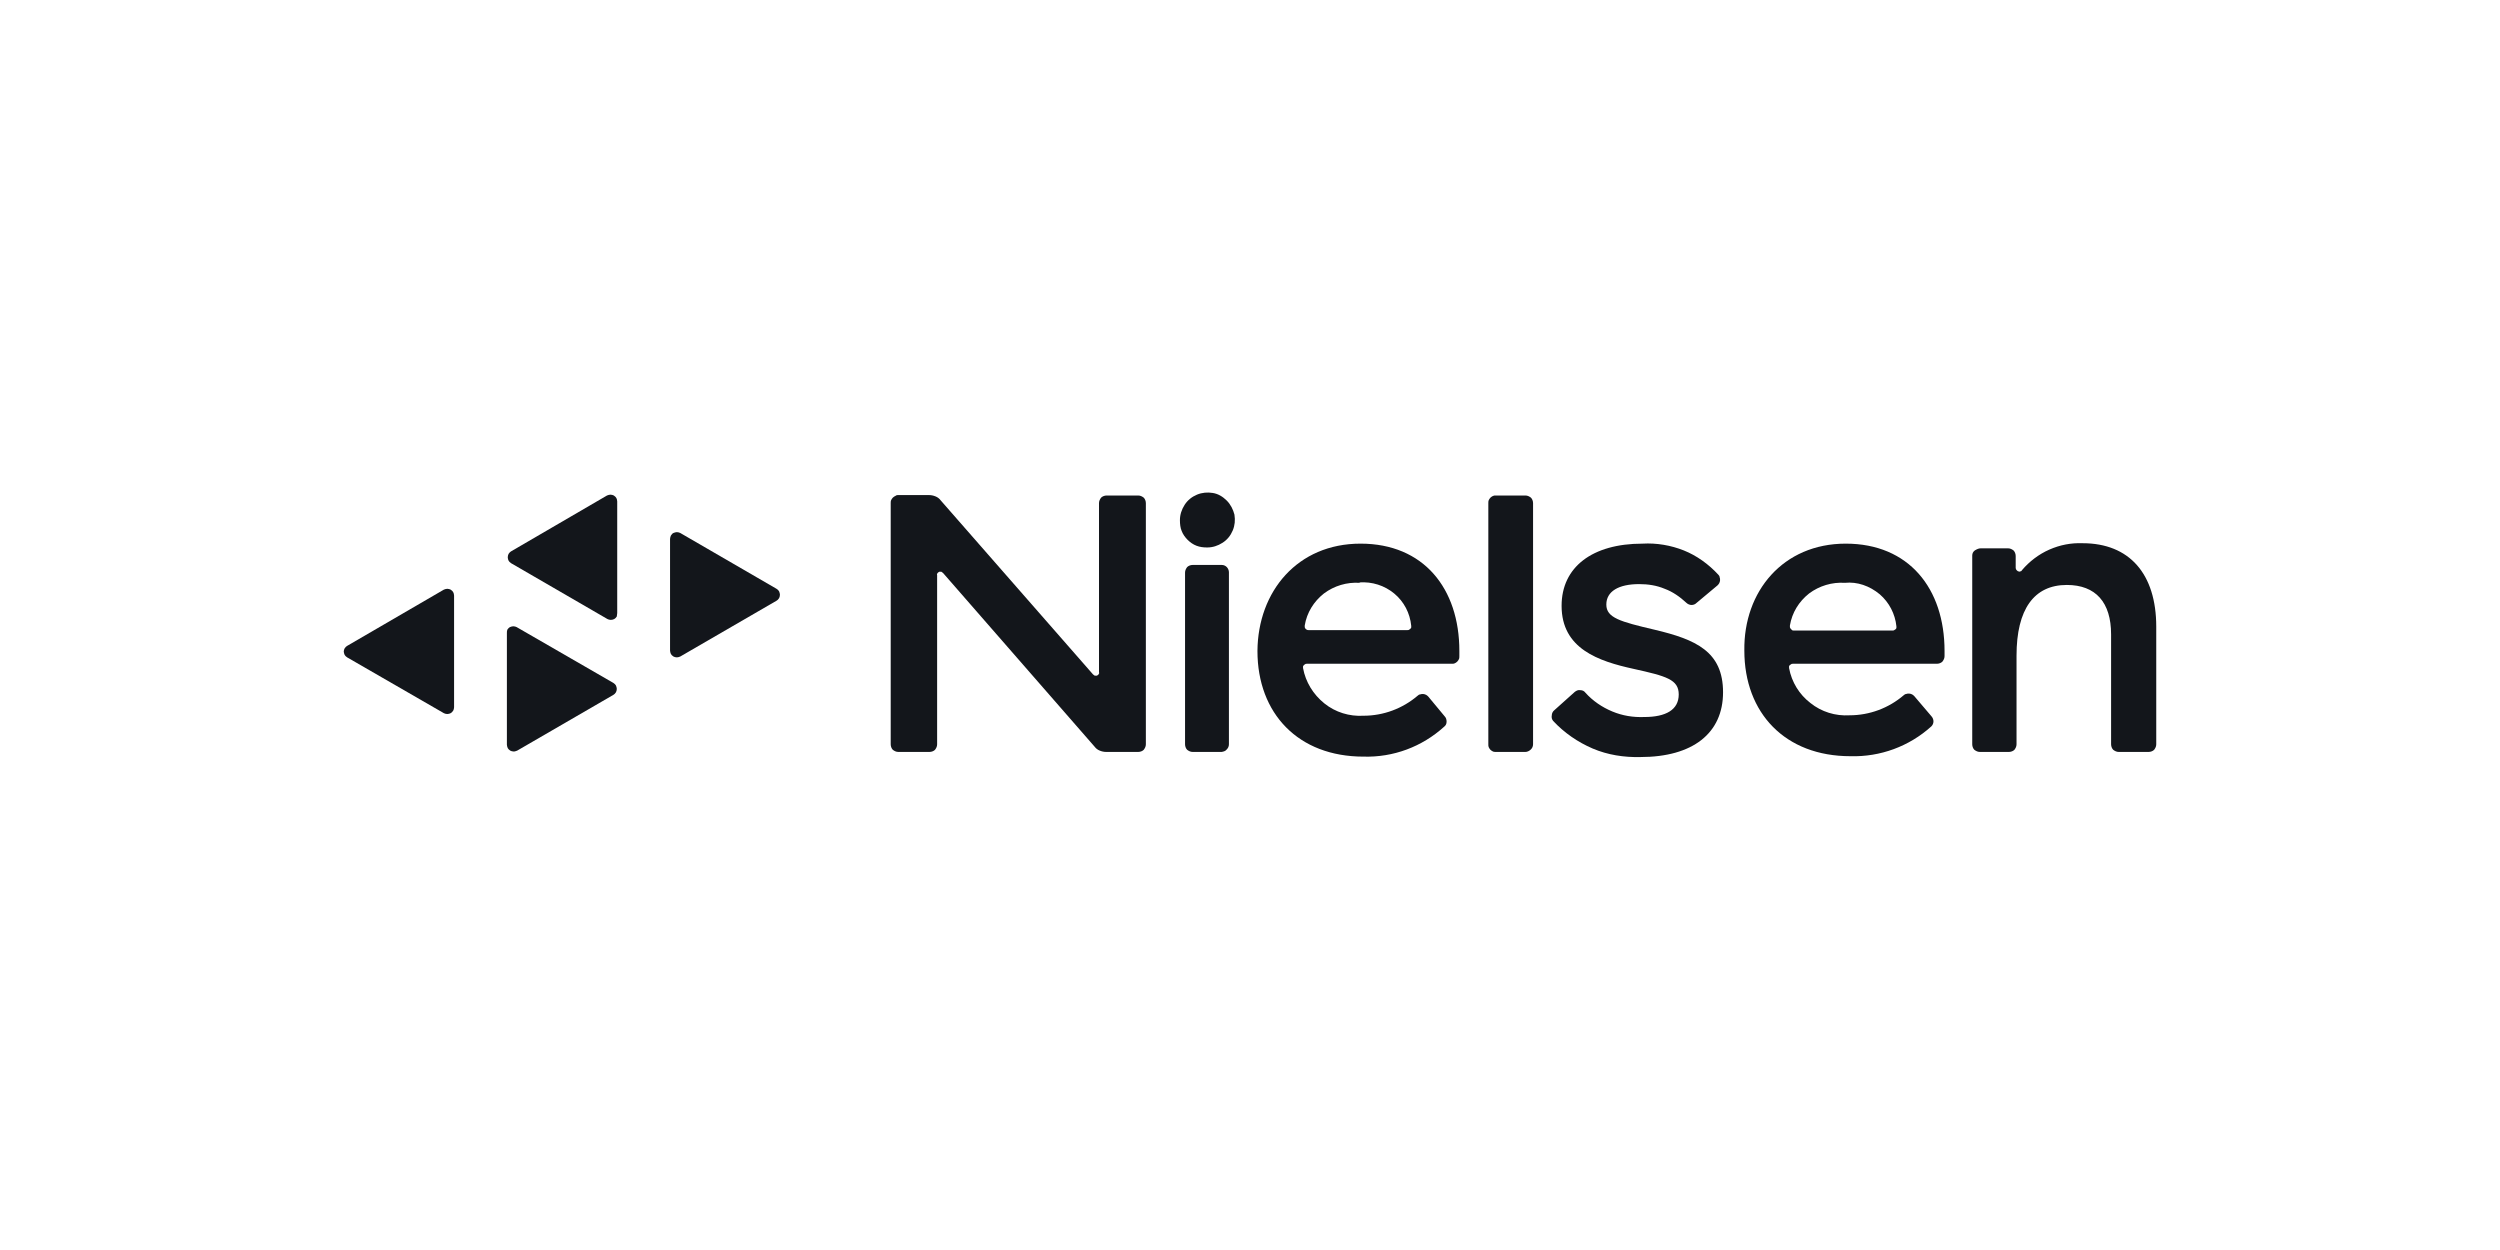
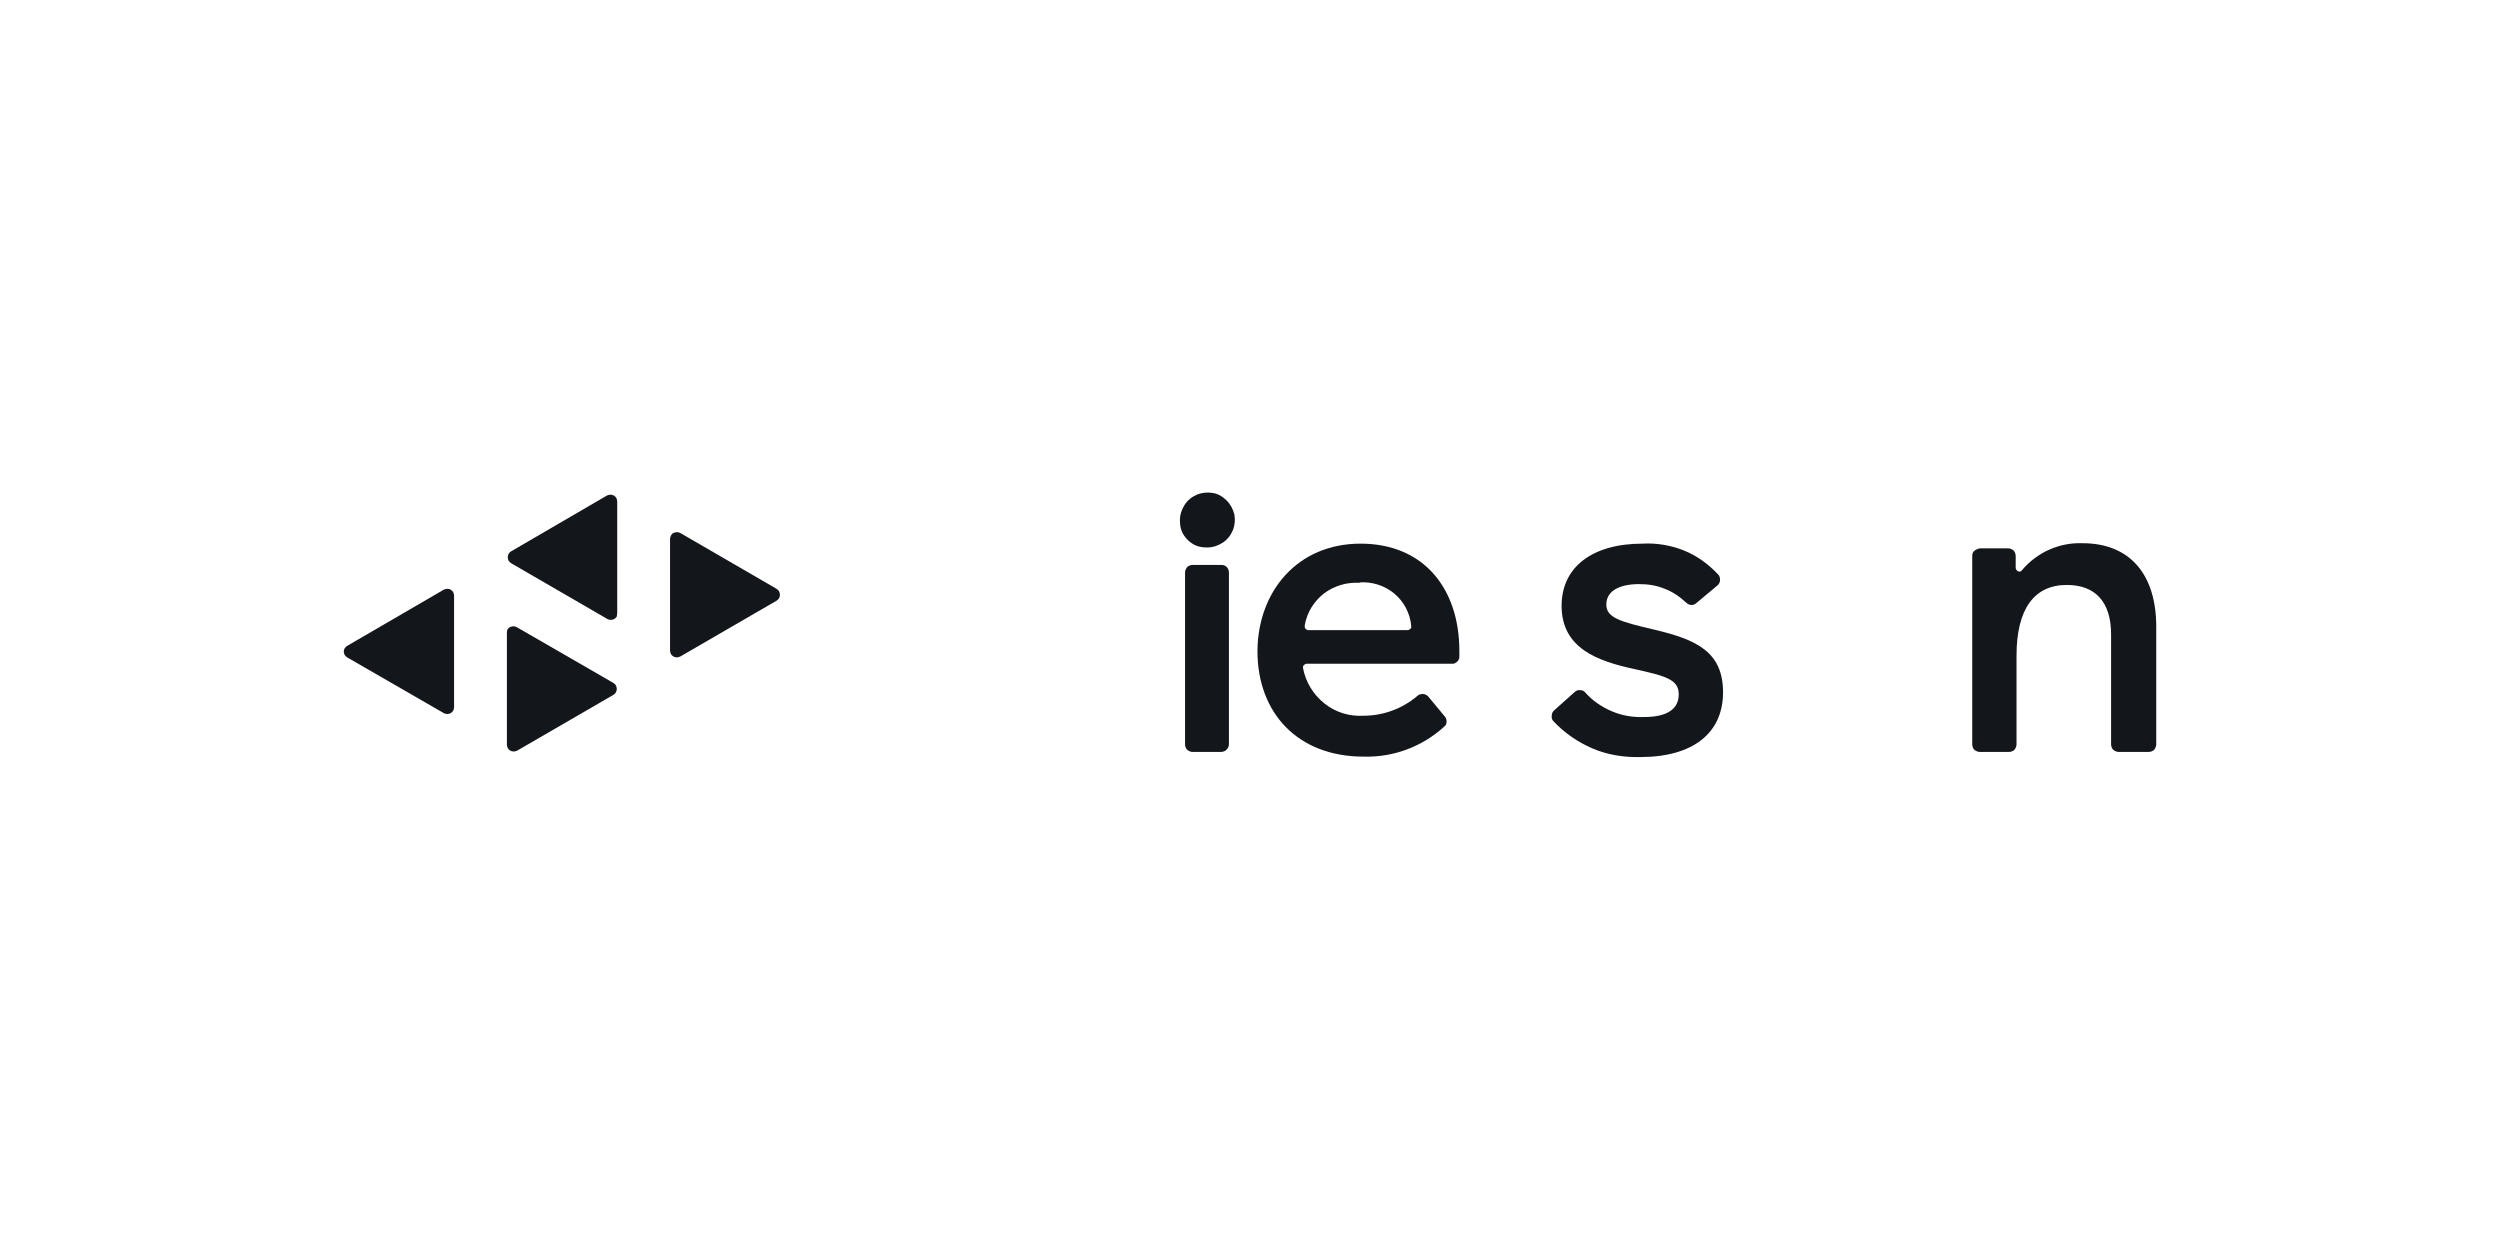
<svg xmlns="http://www.w3.org/2000/svg" width="160" height="80" viewBox="0 0 160 80" fill="none">
  <g clip-path="url(#clip0_270_43)">
    <path d="M42.883 34.493V41.636C42.883 41.718 42.91 41.772 42.937 41.854C42.965 41.908 43.019 41.963 43.101 42.017C43.155 42.045 43.237 42.072 43.319 42.072C43.401 42.072 43.455 42.045 43.537 42.017L49.698 38.446C49.753 38.419 49.807 38.364 49.862 38.282C49.889 38.228 49.916 38.146 49.916 38.064C49.916 37.983 49.889 37.928 49.862 37.846C49.835 37.792 49.78 37.737 49.698 37.683L43.537 34.111C43.483 34.084 43.401 34.057 43.319 34.057C43.237 34.057 43.183 34.084 43.101 34.111C43.019 34.139 42.992 34.221 42.937 34.275C42.91 34.357 42.883 34.411 42.883 34.493Z" fill="#13161B" />
    <path d="M29.061 45.262V38.119C29.061 38.037 29.034 37.955 29.006 37.901C28.979 37.846 28.925 37.792 28.843 37.737C28.788 37.71 28.706 37.683 28.625 37.683C28.543 37.683 28.488 37.71 28.407 37.737L22.218 41.336C22.164 41.363 22.109 41.418 22.055 41.499C22.027 41.554 22 41.636 22 41.69C22 41.772 22.027 41.827 22.055 41.908C22.082 41.963 22.136 42.017 22.218 42.072L28.407 45.643C28.461 45.67 28.543 45.698 28.625 45.698C28.706 45.698 28.788 45.67 28.843 45.643C28.897 45.616 28.952 45.561 29.006 45.48C29.034 45.425 29.061 45.343 29.061 45.262Z" fill="#13161B" />
    <path d="M32.441 40.518V47.661C32.441 47.742 32.469 47.797 32.496 47.879C32.523 47.933 32.578 47.988 32.66 48.042C32.714 48.069 32.796 48.097 32.878 48.097C32.959 48.097 33.014 48.069 33.096 48.042L39.257 44.471C39.311 44.444 39.366 44.389 39.42 44.307C39.448 44.253 39.475 44.171 39.475 44.089C39.475 44.008 39.448 43.953 39.42 43.871C39.393 43.817 39.339 43.762 39.257 43.708L33.068 40.136C33.014 40.109 32.932 40.082 32.85 40.082C32.769 40.082 32.714 40.109 32.632 40.136C32.578 40.163 32.523 40.218 32.469 40.3C32.441 40.382 32.441 40.436 32.441 40.518Z" fill="#13161B" />
    <path d="M39.502 39.237V32.094C39.502 32.012 39.475 31.93 39.448 31.876C39.42 31.821 39.366 31.767 39.284 31.712C39.23 31.685 39.148 31.658 39.066 31.658C38.984 31.658 38.93 31.685 38.848 31.712L32.714 35.284C32.66 35.311 32.605 35.365 32.55 35.447C32.523 35.502 32.496 35.584 32.496 35.665C32.496 35.747 32.523 35.829 32.55 35.883C32.578 35.938 32.632 35.992 32.714 36.047L38.875 39.618C38.93 39.646 39.012 39.673 39.093 39.673C39.175 39.673 39.257 39.646 39.312 39.618C39.366 39.591 39.42 39.537 39.475 39.455C39.475 39.373 39.502 39.319 39.502 39.237Z" fill="#13161B" />
    <path d="M78.187 48.124H76.333C76.197 48.124 76.088 48.07 75.979 47.988C75.897 47.906 75.843 47.77 75.843 47.633V36.647C75.843 36.511 75.897 36.401 75.979 36.292C76.061 36.211 76.197 36.156 76.333 36.156H78.187C78.323 36.156 78.433 36.211 78.514 36.292C78.596 36.374 78.651 36.511 78.651 36.62V47.633C78.651 47.77 78.596 47.879 78.514 47.961C78.433 48.07 78.323 48.097 78.187 48.124Z" fill="#13161B" />
    <path d="M87.075 34.793C91.109 34.793 93.399 37.656 93.399 41.663V41.99C93.399 42.045 93.399 42.126 93.372 42.181C93.345 42.236 93.317 42.29 93.263 42.344C93.209 42.399 93.154 42.426 93.099 42.454C93.045 42.481 92.99 42.481 92.909 42.481H83.639C83.612 42.481 83.558 42.481 83.531 42.508C83.503 42.535 83.476 42.535 83.449 42.563C83.421 42.59 83.421 42.617 83.394 42.644C83.394 42.672 83.394 42.726 83.394 42.754C83.558 43.653 84.048 44.444 84.757 45.016C85.466 45.589 86.366 45.861 87.265 45.807C88.547 45.807 89.773 45.343 90.728 44.526C90.782 44.471 90.837 44.444 90.891 44.444C90.946 44.416 91.028 44.416 91.082 44.416C91.137 44.416 91.218 44.444 91.273 44.471C91.327 44.498 91.382 44.553 91.409 44.58L92.472 45.861C92.554 45.943 92.582 46.079 92.582 46.188C92.582 46.325 92.527 46.434 92.418 46.516C91 47.797 89.174 48.478 87.265 48.424C83.094 48.424 80.477 45.67 80.477 41.663C80.504 37.846 83.04 34.793 87.075 34.793ZM87.02 37.301C86.202 37.246 85.384 37.492 84.73 37.983C84.076 38.501 83.639 39.209 83.503 40.027C83.503 40.054 83.503 40.109 83.503 40.136C83.503 40.164 83.531 40.218 83.558 40.245C83.585 40.273 83.612 40.3 83.639 40.3C83.667 40.327 83.721 40.327 83.749 40.327H90.073C90.101 40.327 90.155 40.327 90.182 40.3C90.21 40.273 90.237 40.273 90.264 40.245C90.291 40.218 90.291 40.191 90.319 40.164C90.319 40.136 90.319 40.082 90.319 40.054C90.237 39.237 89.855 38.501 89.228 37.983C88.601 37.465 87.811 37.219 86.993 37.274H87.02V37.301Z" fill="#13161B" />
-     <path d="M118.126 34.793C122.161 34.793 124.451 37.656 124.451 41.663V41.99C124.451 42.126 124.396 42.236 124.314 42.344C124.233 42.426 124.096 42.481 123.96 42.481H114.745C114.718 42.481 114.664 42.481 114.636 42.508C114.609 42.535 114.582 42.535 114.555 42.563C114.527 42.59 114.5 42.617 114.5 42.644C114.5 42.672 114.5 42.726 114.5 42.754C114.664 43.653 115.154 44.444 115.863 44.989C116.572 45.561 117.472 45.834 118.371 45.779C119.653 45.779 120.879 45.316 121.834 44.498C121.888 44.444 121.943 44.416 121.997 44.416C122.052 44.389 122.134 44.389 122.188 44.389C122.243 44.389 122.324 44.416 122.379 44.444C122.433 44.471 122.488 44.526 122.515 44.553L123.606 45.834C123.687 45.916 123.742 46.052 123.742 46.161C123.742 46.297 123.687 46.407 123.606 46.488C122.188 47.77 120.334 48.451 118.426 48.397C114.255 48.397 111.638 45.643 111.638 41.636C111.583 37.846 114.118 34.793 118.126 34.793ZM118.071 37.301C117.254 37.246 116.436 37.492 115.781 37.983C115.127 38.501 114.691 39.209 114.555 40.027C114.555 40.054 114.555 40.109 114.555 40.136C114.555 40.164 114.582 40.218 114.609 40.245C114.636 40.273 114.664 40.3 114.691 40.327C114.718 40.354 114.773 40.354 114.8 40.354H121.125C121.152 40.354 121.207 40.354 121.234 40.327C121.261 40.3 121.288 40.3 121.316 40.273C121.343 40.245 121.37 40.218 121.37 40.191C121.37 40.164 121.37 40.109 121.37 40.082C121.288 39.291 120.907 38.555 120.307 38.037C119.653 37.492 118.862 37.219 118.071 37.301Z" fill="#13161B" />
-     <path d="M97.625 48.124H95.744C95.689 48.124 95.608 48.124 95.553 48.097C95.499 48.07 95.444 48.042 95.389 47.988C95.335 47.933 95.308 47.879 95.28 47.824C95.253 47.77 95.253 47.715 95.253 47.633V32.203C95.253 32.149 95.253 32.067 95.28 32.012C95.308 31.958 95.335 31.903 95.389 31.849C95.444 31.794 95.499 31.767 95.553 31.74C95.608 31.712 95.662 31.712 95.744 31.712H97.625C97.761 31.712 97.87 31.767 97.979 31.849C98.061 31.93 98.116 32.067 98.116 32.203V47.633C98.116 47.77 98.061 47.879 97.979 47.961C97.87 48.07 97.734 48.124 97.625 48.124Z" fill="#13161B" />
    <path d="M105.122 34.793C106.022 34.739 106.949 34.902 107.766 35.229C108.584 35.556 109.348 36.102 109.975 36.783C110.029 36.838 110.056 36.892 110.056 36.947C110.084 37.001 110.084 37.083 110.084 37.138C110.084 37.192 110.056 37.274 110.029 37.328C110.002 37.383 109.947 37.437 109.92 37.465L108.584 38.582C108.503 38.664 108.393 38.719 108.257 38.719C108.148 38.719 108.012 38.664 107.93 38.582C107.521 38.201 107.058 37.874 106.54 37.683C106.022 37.465 105.476 37.383 104.904 37.383C103.595 37.383 102.805 37.846 102.805 38.691C102.805 39.537 103.677 39.782 105.885 40.3C108.53 40.927 110.275 41.69 110.275 44.307C110.275 46.925 108.339 48.451 104.986 48.451C103.95 48.478 102.887 48.315 101.932 47.906C100.978 47.497 100.106 46.897 99.397 46.134C99.315 46.025 99.288 45.916 99.315 45.78C99.315 45.67 99.37 45.534 99.479 45.452L100.787 44.28C100.896 44.198 101.005 44.144 101.142 44.171C101.278 44.171 101.387 44.226 101.469 44.335C101.932 44.853 102.532 45.262 103.186 45.534C103.841 45.807 104.522 45.916 105.231 45.889C106.621 45.889 107.439 45.425 107.439 44.444C107.439 43.49 106.649 43.272 104.55 42.808C102.314 42.317 99.942 41.527 99.942 38.773C99.942 36.292 101.905 34.793 105.122 34.793Z" fill="#13161B" />
    <path d="M126.768 35.093H128.513C128.649 35.093 128.758 35.147 128.867 35.229C128.949 35.311 129.004 35.447 129.004 35.584V36.347C129.004 36.401 129.031 36.456 129.058 36.483C129.085 36.51 129.14 36.565 129.167 36.565C129.222 36.592 129.276 36.592 129.303 36.565C129.358 36.565 129.385 36.538 129.413 36.483C129.876 35.938 130.476 35.474 131.157 35.175C131.839 34.875 132.548 34.738 133.284 34.766C136.283 34.766 138 36.728 138 40.109V47.633C138 47.77 137.946 47.879 137.864 47.988C137.782 48.069 137.646 48.124 137.509 48.124H135.601C135.465 48.124 135.356 48.069 135.247 47.988C135.165 47.906 135.11 47.77 135.11 47.633V40.6C135.11 38.555 134.129 37.437 132.275 37.437C130.176 37.437 129.058 38.991 129.058 41.963V47.633C129.058 47.77 129.004 47.879 128.922 47.988C128.84 48.069 128.704 48.124 128.567 48.124H126.714C126.577 48.124 126.468 48.069 126.359 47.988C126.277 47.906 126.223 47.77 126.223 47.633V35.556C126.223 35.42 126.277 35.311 126.386 35.229C126.523 35.147 126.632 35.093 126.768 35.093Z" fill="#13161B" />
    <path d="M75.515 33.294C75.515 32.939 75.624 32.612 75.815 32.312C76.006 32.012 76.279 31.794 76.606 31.658C76.933 31.521 77.287 31.494 77.615 31.549C77.969 31.603 78.269 31.794 78.514 32.039C78.76 32.285 78.923 32.612 79.005 32.939C79.059 33.294 79.032 33.621 78.896 33.948C78.76 34.275 78.541 34.548 78.242 34.738C77.942 34.929 77.615 35.038 77.26 35.038C77.015 35.038 76.797 35.011 76.579 34.929C76.361 34.847 76.17 34.711 76.006 34.548C75.843 34.384 75.706 34.193 75.624 33.975C75.543 33.784 75.515 33.539 75.515 33.294Z" fill="#13161B" />
-     <path d="M57.468 31.685H59.458C59.594 31.685 59.731 31.712 59.867 31.767C60.003 31.821 60.112 31.903 60.194 32.012L69.954 43.162C69.981 43.19 70.036 43.217 70.063 43.244C70.118 43.244 70.172 43.244 70.199 43.244C70.254 43.217 70.281 43.19 70.308 43.162C70.336 43.108 70.363 43.081 70.336 43.026V32.203C70.336 32.067 70.39 31.958 70.472 31.849C70.554 31.767 70.69 31.712 70.826 31.712H72.844C72.98 31.712 73.089 31.767 73.198 31.849C73.28 31.93 73.335 32.067 73.335 32.203V47.633C73.335 47.77 73.28 47.879 73.198 47.988C73.116 48.07 72.98 48.124 72.844 48.124H70.799C70.663 48.124 70.526 48.097 70.39 48.042C70.254 47.988 70.145 47.906 70.063 47.797L60.358 36.674C60.331 36.647 60.276 36.62 60.249 36.592C60.194 36.592 60.14 36.592 60.112 36.592C60.058 36.62 60.031 36.647 60.003 36.674C59.976 36.729 59.949 36.756 59.976 36.81V47.633C59.976 47.77 59.922 47.879 59.84 47.988C59.758 48.07 59.622 48.124 59.485 48.124H57.495C57.359 48.124 57.25 48.07 57.141 47.988C57.059 47.906 57.005 47.77 57.005 47.633V32.203C57.005 32.148 57.005 32.067 57.032 32.012C57.059 31.958 57.086 31.903 57.141 31.849C57.195 31.794 57.25 31.767 57.304 31.74C57.332 31.712 57.386 31.685 57.468 31.685Z" fill="#13161B" />
  </g>
  <defs>
    <clipPath id="clip0_270_43">
      <rect width="116" height="16.902" fill="white" transform="translate(22 31.549)" />
    </clipPath>
  </defs>
</svg>